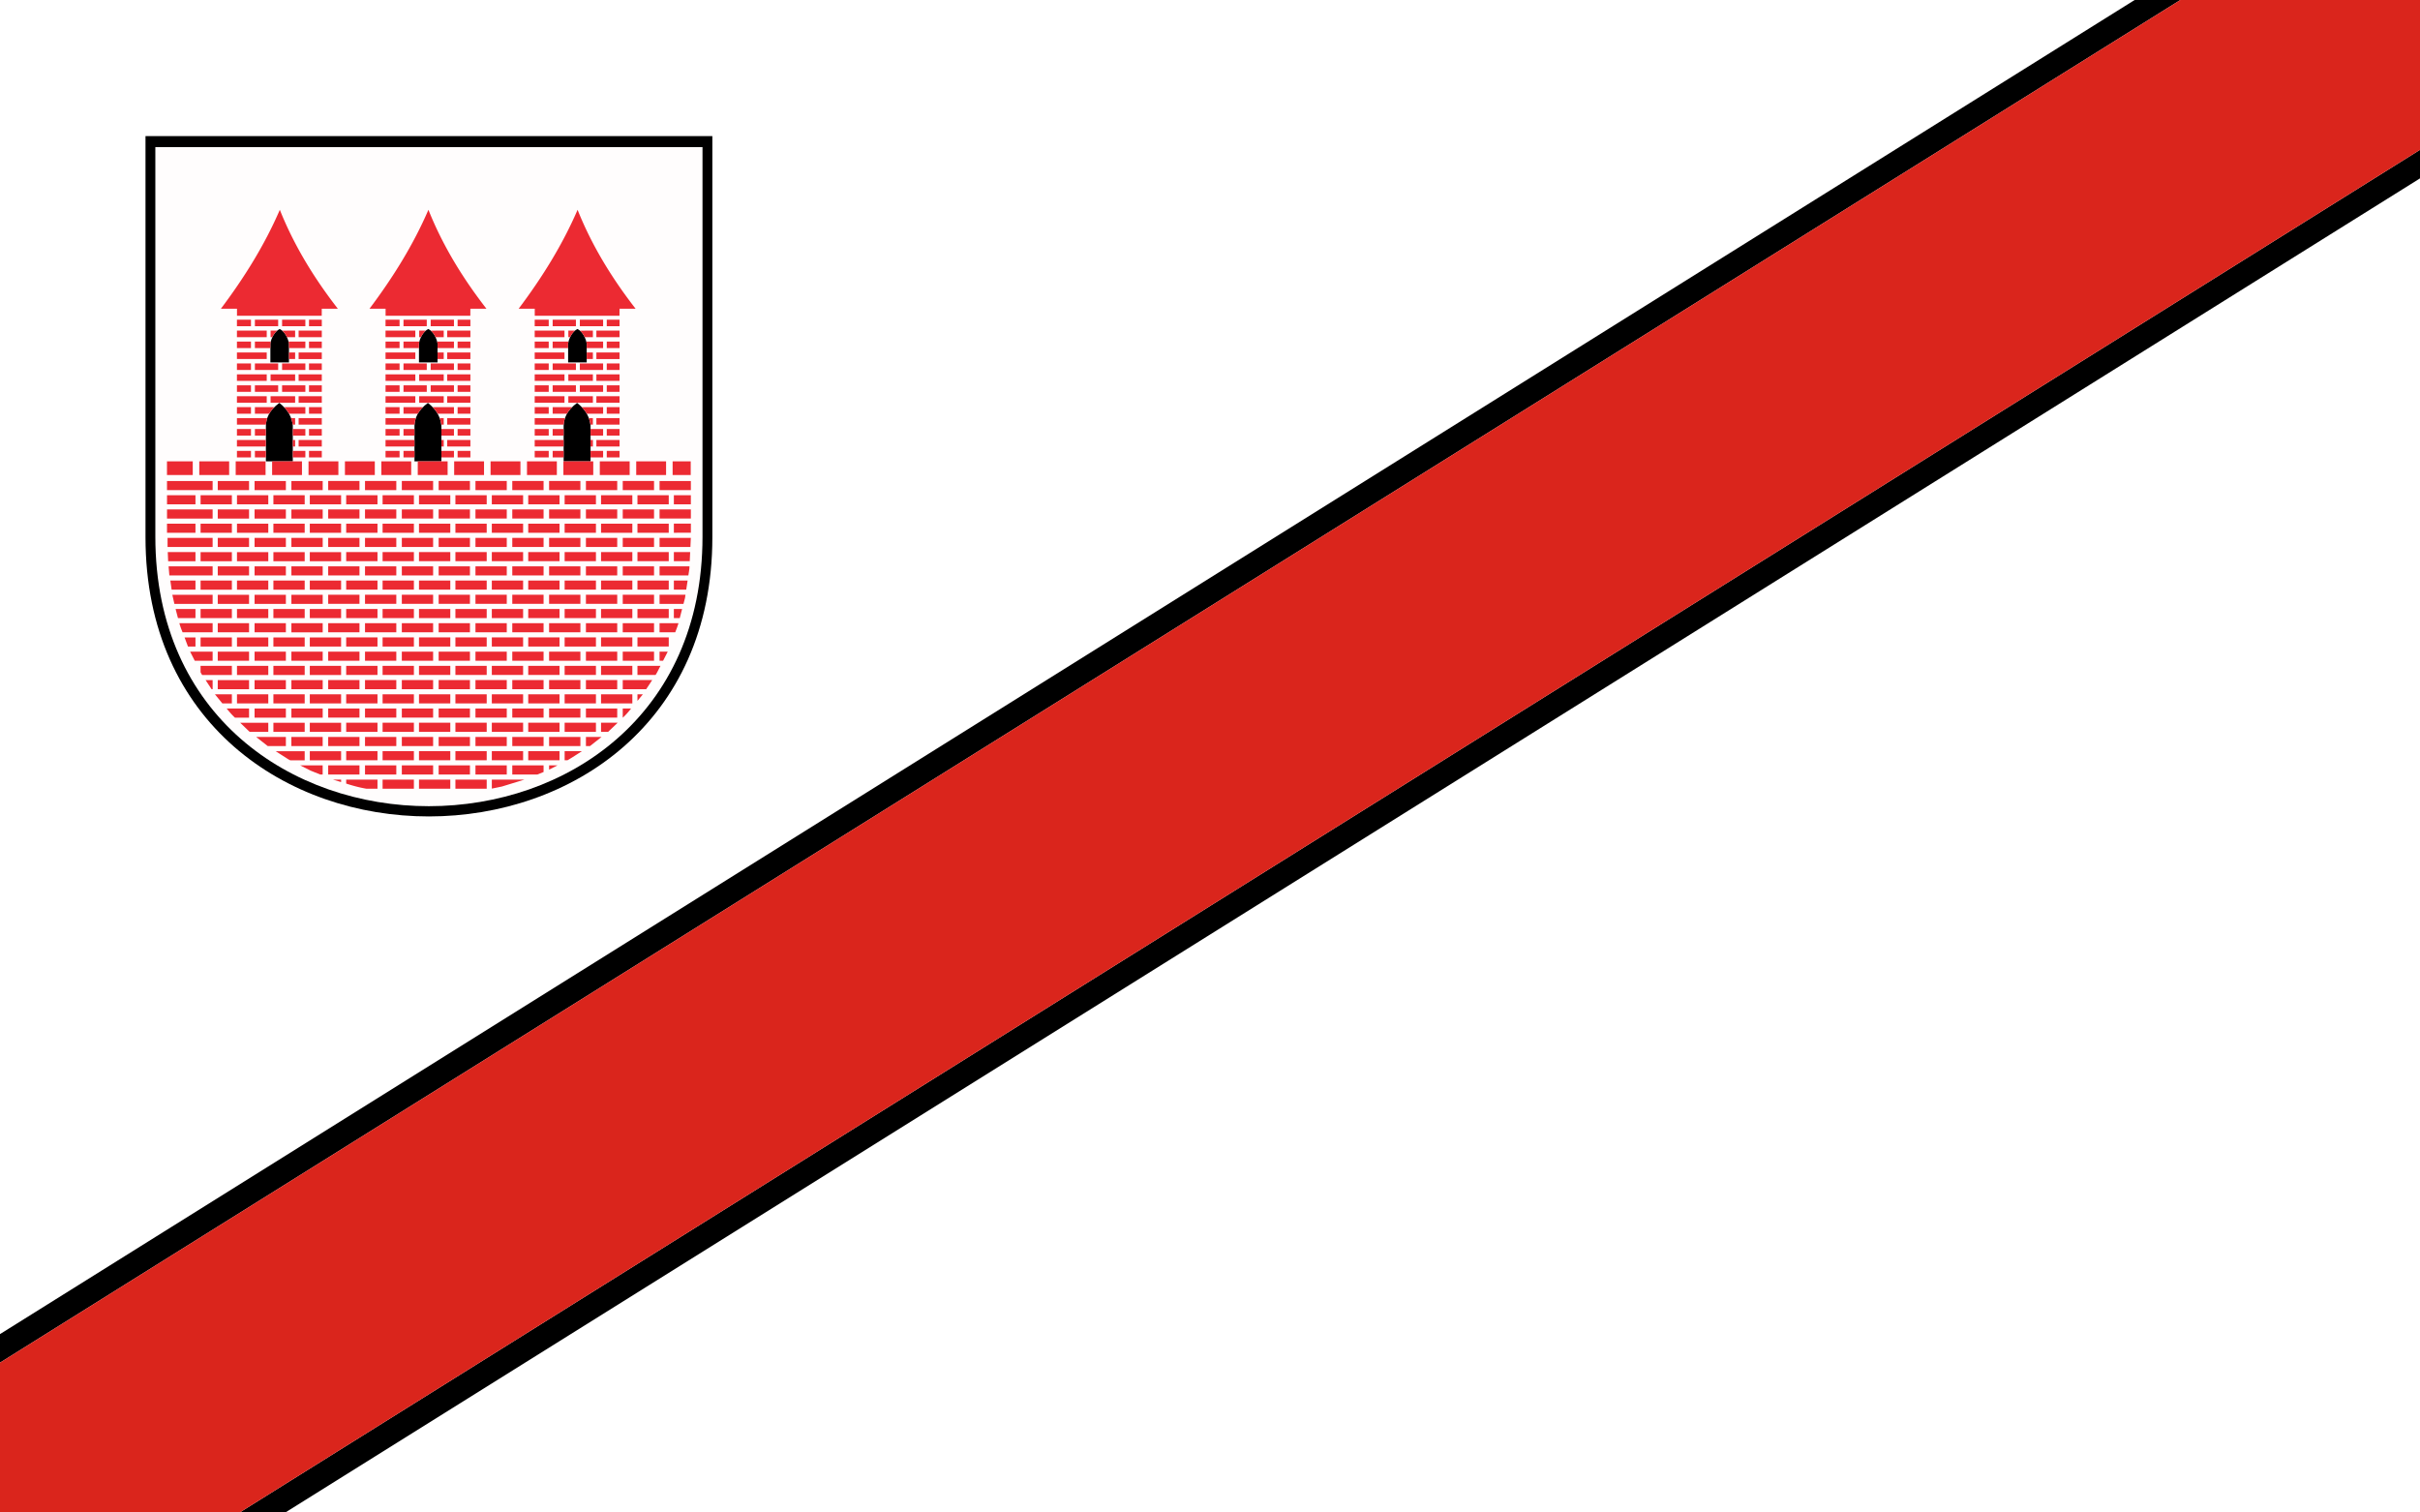
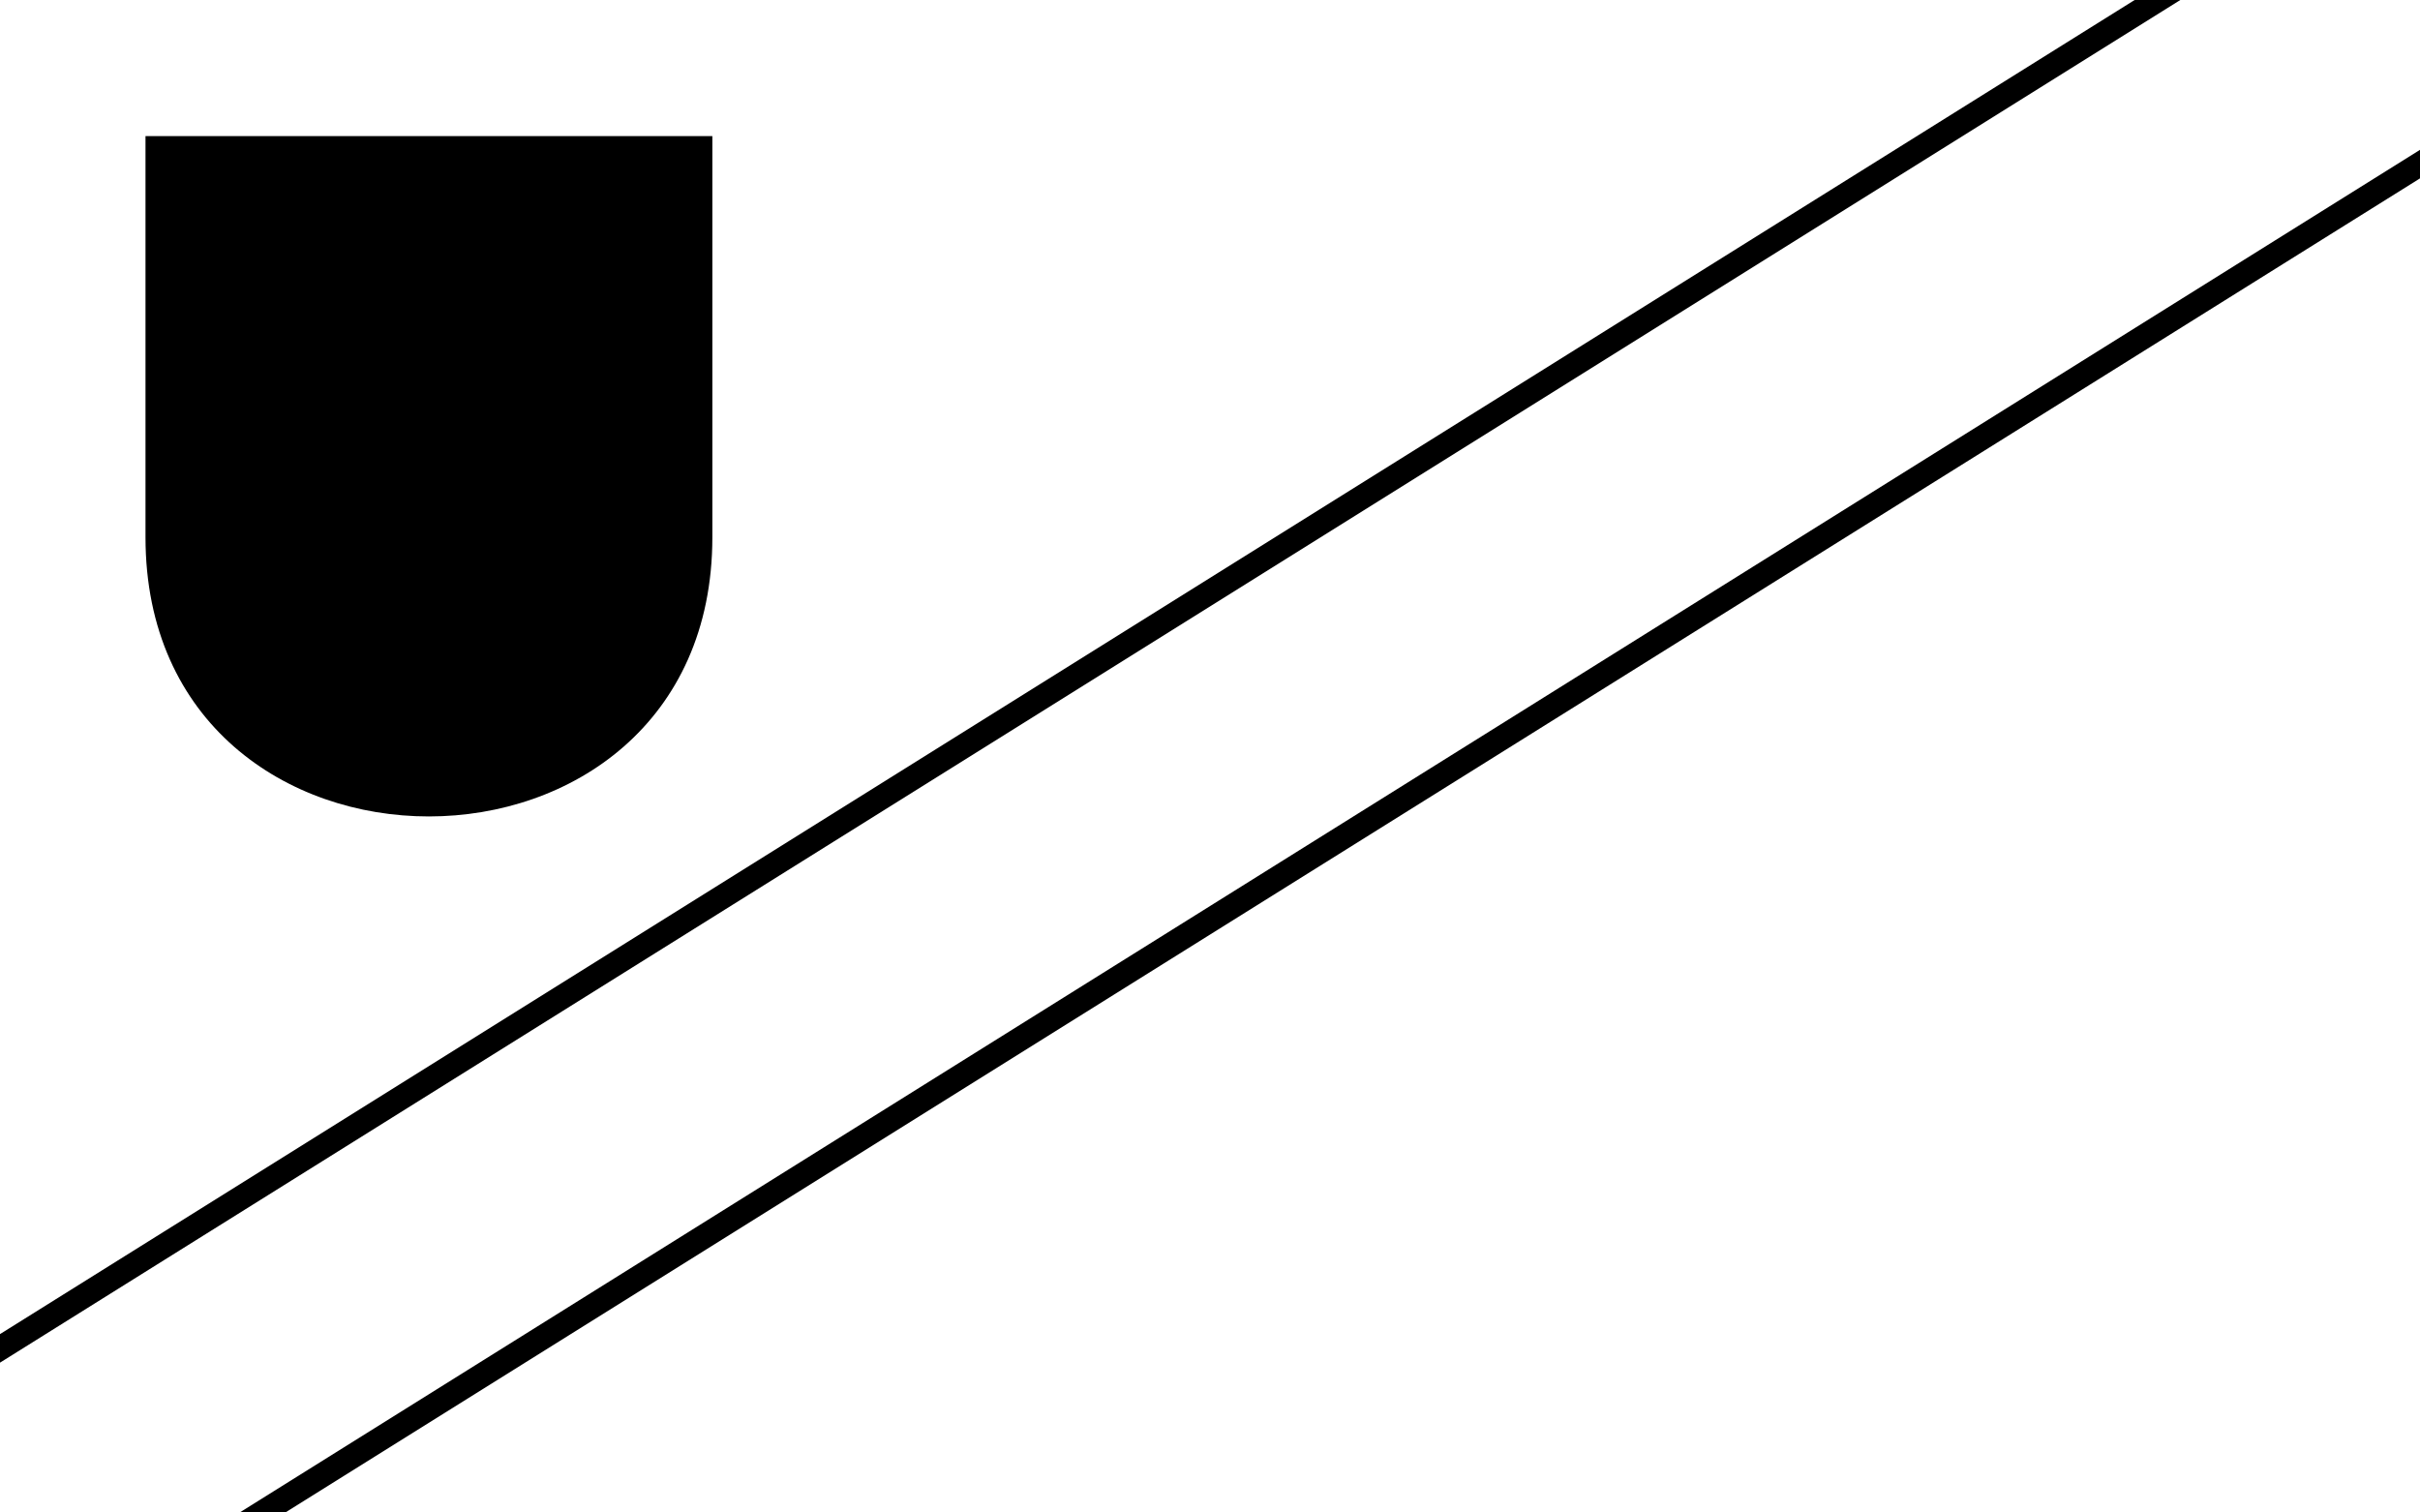
<svg xmlns="http://www.w3.org/2000/svg" version="1.0" width="1600" height="1000">
-   <path style="opacity:1;fill:#fff;fill-opacity:1;fill-rule:nonzero;stroke:none;stroke-width:5.5;stroke-linecap:round;stroke-miterlimit:4;stroke-dasharray:none;stroke-dashoffset:0;stroke-opacity:1" d="M0 0h1600v1000H0z" />
  <path d="M1411.344 0 0 882.063v18.875L1441.531 0h-30.187zM1600 99.063 158.469 1000h30.187L1600 117.937V99.064z" style="opacity:1;fill:#000;fill-opacity:1;fill-rule:nonzero;stroke:none;stroke-width:5.5;stroke-linecap:round;stroke-miterlimit:4;stroke-dasharray:none;stroke-dashoffset:0;stroke-opacity:1" />
-   <path d="M-225.989 131.776v393.56c0 364.918-556.055 365.343-556.055 0v-393.56h556.055" style="fill:#000;fill-rule:evenodd;stroke:none" transform="translate(623.294 1.15) scale(.674)" />
-   <path d="M-235.653 142.64v382.164c0 352.239-536.734 352.649-536.734 0V142.641h536.734zM-650.75 393.496c9.531 7.61 12.313 14.922 13.2 22.151v35.2h-26.39v-35.144c.444-7.16 2.827-14.441 13.186-22.203l.004-.005zm.321-72.5c5.113 2.538 8.152 9.024 9.117 14.172v18.64h-18.227v-18.613c.883-5.54 4.332-11.79 9.11-14.195v-.005zm145.761 0c5.113 2.538 8.153 9.024 9.113 14.172v18.64h-18.226v-18.613c.883-5.54 4.332-11.79 9.11-14.195l.003-.005zm-.32 72.5c9.531 7.61 12.312 14.922 13.203 22.151v35.2h-26.394v-35.144c.45-7.16 2.828-14.441 13.187-22.203l.004-.005zm146.312 0c9.532 7.61 12.313 14.922 13.204 22.151v35.2h-26.395v-35.144c.45-7.16 2.828-14.441 13.188-22.203l.003-.005zm.321-72.5c5.113 2.538 8.152 9.024 9.113 14.172v18.64h-18.227v-18.613c.883-5.54 4.332-11.79 9.11-14.195" style="fill:#fffdfd;fill-rule:evenodd;stroke:none" transform="translate(623.294 1.15) scale(.674)" />
-   <path d="M-692.345 311.89h13.766v6.41h-13.766v-6.41zm83.215-10.743-.039 6.875h-83.12l-.005-6.875h-15.797c23.098-30.698 43.02-62.768 57.817-97.05 13.933 34.886 33.504 66.937 56.926 97.05H-609.13zm-83.215 21.47h29.22v6.41h-29.22v-6.41zm0 21.452h29.22v6.41h-29.22v-6.41zm0 21.453h29.22v6.411h-29.22v-6.41zm0 21.45h29.22v6.41h-29.22v-6.41zm0 21.454h29.74a26.956 26.956 0 0 0-1.27 6.41h-28.47v-6.41zm0 21.449h28.4v6.41h-28.4v-6.41zm39.52-107.267c-2.012 1.7-3.758 4.185-4.754 6.414l-1.758.005v-6.41l6.512-.009zm9.523 6.418h8.036v-6.41l-12.688.017c1.988 1.695 3.563 4.078 4.648 6.39l.004.003zm1.985 15.043h6.051v6.41h-6.05v-6.41zm-18.024 21.453h24.075v6.411h-24.075v-6.41zm0 21.45h24.075v6.41h-24.075v-6.41zm20.118 21.454h3.96v6.41h-2.386c-.28-2.168-.84-4.302-1.57-6.41h-.004zm1.671 21.449h2.286v6.41h-2.286v-6.41zm5.715-107.259h22.731v6.41h-22.73v-6.41zm0 21.454h22.731v6.41h-22.73v-6.41zm0 21.452h22.731v6.411h-22.73v-6.41zm0 21.45h22.731v6.41h-22.73v-6.41zm0 21.454h22.731v6.41h-22.73v-6.41zm0 21.449h22.731v6.41h-22.73v-6.41zm-60.508-96.531h13.766v6.41h-13.766v-6.41zm17.618-21.454h22.824v6.41h-22.824v-6.41zm0 21.454h15.566a19.44 19.44 0 0 0-.387 1.918v4.491h-15.179v-6.41zm0 21.452h22.824v6.41h-22.824v-6.41zm0 21.45h22.824v6.41h-22.824v-6.41zm0 21.453h19.086c-2.086 2.024-3.973 4.438-5.008 6.41h-14.074v-6.41h-.004zm0 21.452h10.781v6.411h-10.78v-6.41zm0 21.45h10.781v6.41h-10.78v-6.41zm26.671-128.71h22.825v6.41h-22.825v-6.41zm26.403 0h12.547v6.41h-12.547v-6.41zm0 21.452h12.547v6.41h-12.547v-6.41zm0 21.453h12.547v6.41h-12.547v-6.41zm0 21.45h12.547v6.41h-12.547v-6.41zm0 21.453h12.547v6.41h-12.547v-6.41zm0 21.452h12.547v6.411h-12.547v-6.41zm0 21.45h12.547v6.41h-12.547v-6.41zm-20.07-107.257h16.492v6.41h-16.082v-4.52a18.188 18.188 0 0 0-.407-1.886l-.003-.005zm-6.333 21.452h22.825v6.41h-22.825v-6.41zm0 21.45h22.825v6.41h-22.825v-6.41zm1.954 21.453h20.871v6.41h-16.012c-1.285-2.246-2.965-4.41-4.855-6.41h-.004zm8.55 21.452h12.321v6.411h-12.32v-6.41zm0 21.45h12.321v6.41h-12.32v-6.41zm-54.793-85.805h13.766v6.41h-13.766v-6.41zm0 21.45h13.766v6.41h-13.766v-6.41zm0 21.453h13.766v6.41h-13.766v-6.41zm0 21.452h13.766v6.411h-13.766v-6.41zm0 21.45h13.766v6.41h-13.766v-6.41zm145.762-128.71h13.766v6.41h-13.766v-6.41zm83.215-10.744-.039 6.875h-83.12l-.005-6.875h-15.797c23.098-30.698 43.02-62.768 57.816-97.05 13.934 34.886 33.504 66.937 56.926 97.05H-463.368zm-83.215 21.47h29.22v6.41h-29.22v-6.41zm0 21.452h29.22v6.41h-29.22v-6.41zm0 21.453h29.22v6.411h-29.22v-6.41zm0 21.45h29.22v6.41h-29.22v-6.41zm0 21.454h29.738a26.755 26.755 0 0 0-1.265 6.41h-28.469v-6.41h-.004zm0 21.449h28.4v6.41h-28.4v-6.41zm39.52-107.267c-2.012 1.7-3.758 4.185-4.754 6.414l-1.758.005v-6.41l6.516-.009h-.004zm9.523 6.418h8.035v-6.41l-12.683.017c1.988 1.695 3.558 4.078 4.648 6.39v.003zm1.984 15.043h6.051v6.41h-6.05v-6.41zm-18.023 21.453h24.074v6.411h-24.074v-6.41zm0 21.45h24.074v6.41h-24.074v-6.41zm20.117 21.454h3.957v6.41h-2.386c-.282-2.168-.84-4.302-1.57-6.41zm1.672 21.449h2.285v6.41h-2.285v-6.41zm5.715-107.259h22.73v6.41h-22.73v-6.41zm0 21.454h22.73v6.41h-22.73v-6.41zm0 21.452h22.73v6.411h-22.73v-6.41zm0 21.45h22.73v6.41h-22.73v-6.41zm0 21.454h22.73v6.41h-22.73v-6.41zm0 21.449h22.73v6.41h-22.73v-6.41zm-60.508-96.531h13.766v6.41h-13.766v-6.41zm17.617-21.454h22.825v6.41h-22.825v-6.41zm0 21.454h15.567a19.155 19.155 0 0 0-.387 1.918v4.491h-15.18v-6.41zm0 21.452h22.825v6.41h-22.825v-6.41zm0 21.45h22.825v6.41h-22.825v-6.41zm0 21.453h19.086c-2.086 2.024-3.972 4.438-5.008 6.41h-14.074v-6.41h-.004zm0 21.452h10.782v6.411h-10.782v-6.41zm0 21.45h10.782v6.41h-10.782v-6.41zm26.672-128.71h22.824v6.41h-22.824v-6.41zm26.403 0h12.543v6.41h-12.543v-6.41zm0 21.452h12.543v6.41h-12.543v-6.41zm0 21.453h12.543v6.41h-12.543v-6.41zm0 21.45h12.543v6.41h-12.543v-6.41zm0 21.453h12.543v6.41h-12.543v-6.41zm0 21.452h12.543v6.411h-12.543v-6.41zm0 21.45h12.543v6.41h-12.543v-6.41zm-20.07-107.257h16.488v6.41h-16.083v-4.52a16.955 16.955 0 0 0-.406-1.886v-.005zm-6.333 21.452h22.824v6.41h-22.824v-6.41zm0 21.45h22.824v6.41h-22.824v-6.41zm1.953 21.453h20.868v6.41h-16.012c-1.285-2.246-2.965-4.41-4.856-6.41zm8.551 21.452h12.317v6.411h-12.317v-6.41zm0 21.45h12.32v6.41h-12.32v-6.41zm-54.793-85.805h13.766v6.41h-13.766v-6.41zm0 21.45h13.766v6.41h-13.766v-6.41zm0 21.453h13.766v6.41h-13.766v-6.41zm0 21.452h13.766v6.411h-13.766v-6.41zm0 21.45h13.766v6.41h-13.766v-6.41zm146.313-128.71h13.765v6.41h-13.765v-6.41zm83.214-10.744-.039 6.875h-83.12l-.005-6.875h-15.796c23.097-30.698 43.02-62.768 57.816-97.05 13.934 34.886 33.504 66.937 56.926 97.05H-317.056zm-83.214 21.47h29.218v6.41h-29.218v-6.41zm0 21.452h29.218v6.41h-29.218v-6.41zm0 21.453h29.218v6.411h-29.218v-6.41zm0 21.45h29.218v6.41h-29.218v-6.41zm0 21.454h29.738a27.005 27.005 0 0 0-1.27 6.41h-28.468v-6.41zm0 21.449h28.398v6.41h-28.398v-6.41zm39.52-107.267c-2.013 1.7-3.759 4.185-4.755 6.414l-1.758.005v-6.41l6.512-.009zm9.523 6.418h8.035v-6.41l-12.684.017c1.988 1.695 3.563 4.078 4.65 6.39v.003zm1.984 15.043h6.051v6.41h-6.05v-6.41zm-18.023 21.453h24.074v6.411h-24.074v-6.41zm0 21.45h24.074v6.41h-24.074v-6.41zm20.117 21.454h3.957v6.41h-2.387c-.28-2.168-.84-4.302-1.57-6.41zm1.672 21.449h2.285v6.41h-2.285v-6.41zm5.714-107.259h22.731v6.41h-22.73v-6.41zm0 21.454h22.731v6.41h-22.73v-6.41zm0 21.452h22.731v6.411h-22.73v-6.41zm0 21.45h22.731v6.41h-22.73v-6.41zm0 21.454h22.731v6.41h-22.73v-6.41zm0 21.449h22.731v6.41h-22.73v-6.41zm-60.507-96.531h13.765v6.41h-13.765v-6.41zm17.617-21.454h22.824v6.41h-22.824v-6.41zm0 21.454h15.566a19.15 19.15 0 0 0-.386 1.918v4.491h-15.18v-6.41zm0 21.452h22.824v6.41h-22.824v-6.41zm0 21.45h22.824v6.41h-22.824v-6.41zm0 21.453h19.086c-2.086 2.024-3.973 4.438-5.008 6.41h-14.074v-6.41h-.004zm0 21.452h10.781v6.411h-10.78v-6.41zm0 21.45h10.781v6.41h-10.78v-6.41zm26.672-128.71h22.824v6.41h-22.824v-6.41zm26.402 0h12.547v6.41h-12.547v-6.41zm0 21.452h12.547v6.41h-12.547v-6.41zm0 21.453h12.547v6.41h-12.547v-6.41zm0 21.45h12.547v6.41h-12.547v-6.41zm0 21.453h12.547v6.41h-12.547v-6.41zm0 21.452h12.547v6.411h-12.547v-6.41zm0 21.45h12.547v6.41h-12.547v-6.41zm-20.07-107.257h16.492v6.41h-16.086v-4.52a17.42 17.42 0 0 0-.406-1.886v-.005zm-6.332 21.452h22.824v6.41h-22.824v-6.41zm0 21.45h22.824v6.41h-22.824v-6.41zm1.953 21.453h20.871v6.41h-16.012c-1.285-2.246-2.965-4.41-4.855-6.41h-.004zm8.551 21.452h12.32v6.411h-12.32v-6.41zm0 21.45h12.32v6.41h-12.32v-6.41zm-54.793-85.805h13.765v6.41h-13.765v-6.41zm0 21.45h13.765v6.41h-13.765v-6.41zm0 21.453h13.765v6.41h-13.765v-6.41zm0 21.452h13.765v6.411h-13.765v-6.41zm0 21.45h13.765v6.41h-13.765v-6.41zm-360.715 10.274h25.273v13.421h-25.273v-13.421zm31.695 0h29.297v13.421h-29.297v-13.421zm35.715 0h29.297v13.421h-29.297v-13.421zm35.715 0h29.297v13.421h-29.297v-13.421zm35.715 0h29.297v13.421h-29.297v-13.421zm35.718 0h29.297v13.421h-29.297v-13.421zm35.715 0h29.297v13.421h-29.297v-13.421zm35.715 0h29.297v13.421h-29.297v-13.421zm35.715 0h29.297v13.421h-29.297v-13.421zm35.715 0h29.297v13.421h-29.297v-13.421zm35.715 0h29.296v13.421h-29.296v-13.421zm35.718 0h29.297v13.421h-29.297v-13.421zm35.715 0h29.297v13.421h-29.297v-13.421zm35.715 0h29.297v13.421h-29.297v-13.421zm35.715 0h17.75v13.421h-17.75v-13.421zm-495.992 19.253h44.762v8.938h-44.762v-8.938zm.023 27.899h44.739v8.938h-44.739v-8.938zm.528 27.899h44.21v8.936h-44.21v-8.936zm1.011 27.897h43.2v8.938h-42.446l-.754-8.938zm3.66 27.9h39.54v8.937h-37.516l-2.02-8.938h-.003zm6.907 27.894h32.636v8.938h-29.48c-1.215-2.938-2.32-5.832-3.152-8.938h-.004zm10.535 27.887 22.098.011v8.938h-17.532l-4.562-8.95h-.004zm15.18 27.91h6.918v8.938h-1.028l-5.886-8.938h-.004zm11.949-195.286h30.7v8.938h-30.7v-8.938zm0 27.899h30.7v8.938h-30.7v-8.938zm0 27.899h30.7v8.936h-30.7v-8.936zm0 27.897h30.7v8.938h-30.7v-8.938zm0 27.9h30.7v8.937h-30.7v-8.938zm0 27.894h30.7v8.938h-30.7v-8.938zm0 27.899h30.7v8.937h-30.7v-8.938zm0 27.898h30.7v8.938h-30.7v-8.938zm8.742 27.899h21.957v8.937h-13.848c-2.965-2.712-5.574-5.785-8.109-8.938zm27.375-223.185h30.7v8.938h-30.7v-8.938zm0 27.899h30.7v8.938h-30.7v-8.938zm0 27.899h30.7v8.936h-30.7v-8.936zm0 27.897h30.7v8.938h-30.7v-8.938zm0 27.9h30.7v8.937h-30.7v-8.938zm0 27.894h30.7v8.938h-30.7v-8.938zm0 27.899h30.7v8.937h-30.7v-8.938zm0 27.898h30.7v8.938h-30.7v-8.938zm0 27.899h30.7v8.937h-30.7v-8.938zm1.551 27.898h29.152v8.937h-17.758l-11.39-8.938h-.004zm34.57-251.083h30.7v8.938h-30.7v-8.938zm0 27.899h30.7v8.938h-30.7v-8.938zm0 27.899h30.7v8.936h-30.7v-8.936zm0 27.897h30.7v8.938h-30.7v-8.938zm0 27.9h30.7v8.937h-30.7v-8.938zm0 27.894h30.7v8.938h-30.7v-8.938zm0 27.899h30.7v8.937h-30.7v-8.938zm0 27.898h30.7v8.938h-30.7v-8.938zm0 27.899h30.7v8.937h-30.7v-8.938zm18.06 41.846h30.698v8.938h-30.699v-8.938zm22.76 27.9h7.938v2.375l-7.938-2.375zm-22.76-55.798h30.698v8.938h-30.699v-8.938zm0-27.899h30.698v8.939h-30.699v-8.939zm0-27.897h30.698v8.937h-30.699v-8.938zm0-27.9h30.698v8.938h-30.699v-8.938zm0-27.898h30.698v8.938h-30.699v-8.938zm0-27.894h30.698v8.938h-30.699v-8.938zm0-27.903h30.698v8.938h-30.699v-8.938zm0-27.894h30.698v8.938h-30.699v-8.938zm0-27.899h30.698v8.938h-30.699v-8.938zm-33.494 251.082h28.477v8.938h-14.176l-1.785-.925-12.512-8.013h-.004zm-2.222-27.898h30.7v8.938h-30.7v-8.938zm0-27.899h30.7v8.939h-30.7v-8.939zm0-27.897h30.7v8.937h-30.7v-8.938zm0-27.9h30.7v8.938h-30.7v-8.938zm0-27.898h30.7v8.938h-30.7v-8.938zm0-27.894h30.7v8.938h-30.7v-8.938zm0-27.903h30.7v8.938h-30.7v-8.938zm0-27.894h30.7v8.938h-30.7v-8.938zm0-27.899h30.7v8.938h-30.7v-8.938zm-32.582 223.184h27.566v8.938h-18.285l-9.28-8.938zm-3.133-27.899h30.7v8.939h-30.7v-8.939zm0-27.897h30.7v8.937h-30.7v-8.938zm0-27.9h30.7v8.938h-30.7v-8.938zm0-27.898h30.7v8.938h-30.7v-8.938zm0-27.894h30.7v8.938h-30.7v-8.938zm0-27.903h30.7v8.938h-30.7v-8.938zm0-27.894h30.7v8.938h-30.7v-8.938zm0-27.899h30.7v8.938h-30.7v-8.938zm-21.633 195.285h16.617v8.939h-9.332l-7.285-8.939zm-14.082-27.897h30.7v8.937h-29.137a20.522 20.522 0 0 1-1.563-2.676v-6.261zm0-27.9h30.7v8.938h-30.7v-8.938zm0-27.898h30.7v8.938h-30.7v-8.938zm0-27.894h30.7v8.938h-30.7v-8.938zm0-27.903h30.7v8.938h-30.7v-8.938zm0-27.894h30.7v8.938h-30.7v-8.938zm0-27.899h30.7v8.938h-30.7v-8.938zm-15.719 139.489h10.707v8.938h-7.355l-3.348-8.938h-.004zm-8.789-27.899h19.493v8.938h-17.16l-2.333-8.938zm-5.172-27.894h24.665v8.938h-23.38l-1.28-8.938h-.005zm-2.507-27.903h27.172v8.938h-26.797l-.375-8.938zm-.75-27.894h27.922v8.938h-27.922v-8.938zm.02-27.899h27.905v8.938h-27.906v-8.938zM-585.18 735.16h30.7v8.938h-30.7v-8.938zm0 27.9h30.7v8.937h-10.833c-6.602-1.121-13.246-2.887-19.867-5.052V763.058zm0-55.798h30.7v8.938h-30.7v-8.938zm0-27.899h30.7v8.939h-30.7v-8.939zm0-27.897h30.7v8.937h-30.7v-8.938zm0-27.9h30.7v8.938h-30.7v-8.938zm0-27.898h30.7v8.938h-30.7v-8.938zm0-27.894h30.7v8.938h-30.7v-8.938zm0-27.903h30.7v8.938h-30.7v-8.938zm0-27.894h30.7v8.938h-30.7v-8.938zm0-27.899h30.7v8.938h-30.7v-8.938zm35.714 251.082h30.7v8.938h-30.7v-8.938zm0 27.9h30.7v8.937h-30.7v-8.938zm0-55.798h30.7v8.938h-30.7v-8.938zm0-27.899h30.7v8.939h-30.7v-8.939zm0-27.897h30.7v8.937h-30.7v-8.938zm0-27.9h30.7v8.938h-30.7v-8.938zm0-27.898h30.7v8.938h-30.7v-8.938zm0-27.894h30.7v8.938h-30.7v-8.938zm0-27.903h30.7v8.938h-30.7v-8.938zm0-27.894h30.7v8.938h-30.7v-8.938zm0-27.899h30.7v8.938h-30.7v-8.938zm35.715 251.082h30.7v8.938h-30.7v-8.938zm0 27.9h30.7v8.937h-30.7v-8.938zm0-55.798h30.7v8.938h-30.7v-8.938zm0-27.899h30.7v8.939h-30.7v-8.939zm0-27.897h30.7v8.937h-30.7v-8.938zm0-27.9h30.7v8.938h-30.7v-8.938zm0-27.898h30.7v8.938h-30.7v-8.938zm0-27.894h30.7v8.938h-30.7v-8.938zm0-27.903h30.7v8.938h-30.7v-8.938zm0-27.894h30.7v8.938h-30.7v-8.938zm0-27.899h30.7v8.938h-30.7v-8.938zm35.715 251.082h30.7v8.938h-30.7v-8.938zm0 27.9h30.7v8.937h-30.7v-8.938zm0-55.798h30.7v8.938h-30.7v-8.938zm0-27.899h30.7v8.939h-30.7v-8.939zm0-27.897h30.7v8.937h-30.7v-8.938zm0-27.9h30.7v8.938h-30.7v-8.938zm0-27.898h30.7v8.938h-30.7v-8.938zm0-27.894h30.7v8.938h-30.7v-8.938zm0-27.903h30.7v8.938h-30.7v-8.938zm0-27.894h30.7v8.938h-30.7v-8.938zm0-27.899h30.7v8.938h-30.7v-8.938zm35.715 251.082h30.7v8.938h-30.7v-8.938zm0 27.9h32.012l-22.129 6.784-9.879 2.036v-8.82h-.004zm0-55.798h30.7v8.938h-30.7v-8.938zm0-27.899h30.7v8.939h-30.7v-8.939zm0-27.897h30.7v8.937h-30.7v-8.938zm0-27.9h30.7v8.938h-30.7v-8.938zm0-27.898h30.7v8.938h-30.7v-8.938zm0-27.894h30.7v8.938h-30.7v-8.938zm0-27.903h30.7v8.938h-30.7v-8.938zm0-27.894h30.7v8.938h-30.7v-8.938zm0-27.899h30.7v8.938h-30.7v-8.938zm35.715 251.082h30.7v8.938h-30.7v-8.938zm0-27.898h30.7v8.938h-30.7v-8.938zm0-27.899h30.7v8.939h-30.7v-8.939zm0-27.897h30.7v8.937h-30.7v-8.938zm0-27.9h30.7v8.938h-30.7v-8.938zm0-27.898h30.7v8.938h-30.7v-8.938zm0-27.894h30.7v8.938h-30.7v-8.938zm0-27.903h30.7v8.938h-30.7v-8.938zm0-27.894h30.7v8.938h-30.7v-8.938zm0-27.899h30.7v8.938h-30.7v-8.938zm35.715 251.082h16.953c-4.684 3.032-9.383 6.154-14.192 8.938h-2.76v-8.938zm0-27.898h30.7v8.938h-30.7v-8.938zm0-27.899h30.7v8.939h-30.7v-8.939zm0-27.897h30.7v8.937h-30.7v-8.938zm0-27.9h30.7v8.938h-30.7v-8.938zm0-27.898h30.7v8.938h-30.7v-8.938zm0-27.894h30.7v8.938h-30.7v-8.938zm0-27.903h30.7v8.938h-30.7v-8.938zm0-27.894h30.7v8.938h-30.7v-8.938zm0-27.899h30.7v8.938h-30.7v-8.938zm35.714 223.184h16.29c-3.126 2.997-6.254 6.055-9.383 8.938h-6.907v-8.938zm0-27.899h30.7v8.939h-30.7v-8.939zm0-27.897h30.7v8.937h-30.7v-8.938zm0-27.9h30.7v8.938h-30.7v-8.938zm0-27.898h30.7v8.938h-30.7v-8.938zm0-27.894h30.7v8.938h-30.7v-8.938zm0-27.903h30.7v8.938h-30.7v-8.938zm0-27.894h30.7v8.938h-30.7v-8.938zm0-27.899h30.7v8.938h-30.7v-8.938zm35.711 195.285h5.321l-5.32 6.478v-6.478zm0-27.897h22.625c-1.836 3.226-3.16 6.5-4.87 8.937h-17.755v-8.938zm.004-27.9h30.7v8.938h-30.7v-8.938zm0-27.898h30.7v8.938h-30.7v-8.938zm0-27.894h30.7v8.938h-30.7v-8.938zm0-27.903h30.7v8.938h-30.7v-8.938zm0-27.894h30.7v8.938h-30.7v-8.938zm0-27.899h30.7v8.938h-30.7v-8.938zm35.711 111.59h8.102l-2.313 8.938h-5.789v-8.938zm0-27.894h13.5l-1.367 8.938h-12.129v-8.938h-.004zm0-27.903h15.996l-.422 8.938h-15.574v-8.938zm0-27.897 16.692-.064v8.938l-16.692.063v-8.937zm0-27.896h16.66v8.938h-16.66v-8.938zm-339.082-13.949h30.7v8.938h-30.7v-8.938zm0 27.899h30.7v8.938h-30.7v-8.938zm0 27.899h30.7v8.936h-30.7v-8.936zm0 27.897h30.7v8.938h-30.7v-8.938zm0 27.9h30.7v8.937h-30.7v-8.938zm0 27.894h30.7v8.938h-30.7v-8.938zm0 27.899h30.7v8.937h-30.7v-8.938zm0 27.898h30.7v8.938h-30.7v-8.938zm0 27.899h30.7v8.937h-30.7v-8.938zm-36.117 27.898h30.7v8.937h-30.7v-8.938zm8.711 27.894 21.988.004v8.938h-2.426l-9.339-3.77-10.219-5.173h-.004zm27.406-27.894h30.7v8.937h-30.7v-8.938zm0 27.898h30.7v8.938h-30.7v-8.938zm36.117-278.98h30.7v8.936h-30.7v-8.937zm0 27.897h30.7v8.938h-30.7v-8.938zm0 27.9h30.7v8.936h-30.7v-8.936zm0 27.897h30.7v8.938h-30.7v-8.938zm0 27.9h30.7v8.937h-30.7v-8.938zm0 27.894h30.7v8.938h-30.7v-8.938zm0 27.899h30.7v8.937h-30.7v-8.938zm0 27.898h30.7v8.938h-30.7v-8.938zm0 27.899h30.7v8.937h-30.7v-8.938zm0 27.898h30.7v8.937h-30.7v-8.938zm0 27.898h30.7v8.938h-30.7v-8.938zm36.118-278.98h30.7v8.936h-30.7v-8.937zm0 27.897h30.7v8.938h-30.7v-8.938zm0 27.9h30.7v8.936h-30.7v-8.936zm0 27.897h30.7v8.938h-30.7v-8.938zm0 27.9h30.7v8.937h-30.7v-8.938zm0 27.894h30.7v8.938h-30.7v-8.938zm0 27.899h30.7v8.937h-30.7v-8.938zm0 27.898h30.7v8.938h-30.7v-8.938zm0 27.899h30.7v8.937h-30.7v-8.938zm0 27.898h30.7v8.937h-30.7v-8.938zm0 27.898h30.7v8.938h-30.7v-8.938zm36.121-278.98h30.7v8.936h-30.7v-8.937zm0 27.897h30.7v8.938h-30.7v-8.938zm0 27.9h30.7v8.936h-30.7v-8.936zm0 27.897h30.7v8.938h-30.7v-8.938zm0 27.9h30.7v8.937h-30.7v-8.938zm0 27.894h30.7v8.938h-30.7v-8.938zm0 27.899h30.7v8.937h-30.7v-8.938zm0 27.898h30.7v8.938h-30.7v-8.938zm0 27.899h30.7v8.937h-30.7v-8.938zm0 27.898h30.7v8.937h-30.7v-8.938zm0 27.898h30.7v8.938h-30.7v-8.938zm36.117-278.98h30.7v8.936h-30.7v-8.937zm0 27.897h30.7v8.938h-30.7v-8.938zm0 27.9h30.7v8.936h-30.7v-8.936zm0 27.897h30.7v8.938h-30.7v-8.938zm0 27.9h30.7v8.937h-30.7v-8.938zm0 27.894h30.7v8.938h-30.7v-8.938zm0 27.899h30.7v8.937h-30.7v-8.938zm0 27.898h30.7v8.938h-30.7v-8.938zm0 27.899h30.7v8.937h-30.7v-8.938zm0 27.898h30.7v8.937h-30.7v-8.938zm0 27.898h30.7v8.938h-30.7v-8.938zm36.117-278.98h30.7v8.936h-30.7v-8.937zm0 27.897h30.7v8.938h-30.7v-8.938zm0 27.9h30.7v8.936h-30.7v-8.936zm0 27.897h30.7v8.938h-30.7v-8.938zm0 27.9h30.7v8.937h-30.7v-8.938zm0 27.894h30.7v8.938h-30.7v-8.938zm0 27.899h30.7v8.937h-30.7v-8.938zm0 27.898h30.7v8.938h-30.7v-8.938zm0 27.899h30.7v8.937h-30.7v-8.938zm0 27.898h30.7v8.937h-30.7v-8.938zm0 27.898h30.7v6.492l-6.063 2.442h-24.637v-8.938.004zm36.117-278.98h30.7v8.936h-30.7v-8.937zm0 27.897h30.7v8.938h-30.7v-8.938zm0 27.9h30.7v8.936h-30.7v-8.936zm0 27.897h30.7v8.938h-30.7v-8.938zm0 27.9h30.7v8.937h-30.7v-8.938zm0 27.894h30.7v8.938h-30.7v-8.938zm0 27.899h30.7v8.937h-30.7v-8.938zm0 27.898h30.7v8.938h-30.7v-8.938zm0 27.899h30.7v8.937h-30.7v-8.938zm0 27.898h30.7v8.937h-30.7v-8.938zm0 27.898h8.168l-8.168 4.16v-4.16zm36.121-278.98h30.7v8.936h-30.7v-8.937zm0 27.897h30.7v8.938h-30.7v-8.938zm0 27.9h30.7v8.936h-30.7v-8.936zm0 27.897h30.7v8.938h-30.7v-8.938zm0 27.9h30.7v8.937h-30.7v-8.938zm0 27.894h30.7v8.938h-30.7v-8.938zm0 27.899h30.7v8.937h-30.7v-8.938zm0 27.898h30.7v8.938h-30.7v-8.938zm0 27.899h30.7v8.937h-30.7v-8.938zm0 27.898h15.321L-346 730.148h-4v-8.938h-.004zm36.117-251.083h30.7v8.938h-30.7v-8.938zm0 27.899h30.7v8.938h-30.7v-8.938zm0 27.899h30.7v8.936h-30.7v-8.936zm0 27.897h30.7v8.938h-30.7v-8.938zm0 27.9h30.7v8.937h-30.7v-8.938zm0 27.894h30.7v8.938h-30.7v-8.938zm0 27.899h30.7v8.937h-30.7v-8.938zm0 27.898h28.903l-5.895 8.938h-23.008v-8.938zm0 27.899h8.2c-2.602 3.3-5.289 6.413-8.2 9.023v-9.024zm36.118-223.185h30.7v8.938h-30.7v-8.938zm0 27.899h30.7v8.938h-30.7v-8.938zm0 27.899h30.672l-.407 8.936h-30.26v-8.936h-.005zm0 27.897h29.355l-.12 2.517-.974 6.418h-28.26v-8.939.005zm0 27.9h25.418l-.477 3.242-1.477 5.69h-23.46v-8.937l-.004.005zm0 27.894h18.543c-.883 3.149-2.067 6.004-3.172 8.938h-15.367v-8.938h-.004zm0 27.899h8.027l-4.57 8.937h-3.453v-8.938" style="fill:#ec2a32;fill-opacity:1;fill-rule:evenodd;stroke:none" transform="translate(623.294 1.15) scale(.674)" />
-   <path d="M1441.531 0 0 900.938V1000h158.469L1600 99.062V0h-158.469z" style="fill:#da251c;fill-opacity:1;fill-rule:nonzero;stroke:none;stroke-width:5.5;stroke-linecap:round;stroke-miterlimit:4;stroke-dasharray:none;stroke-dashoffset:0;stroke-opacity:1" />
+   <path d="M-225.989 131.776v393.56c0 364.918-556.055 365.343-556.055 0v-393.56" style="fill:#000;fill-rule:evenodd;stroke:none" transform="translate(623.294 1.15) scale(.674)" />
</svg>